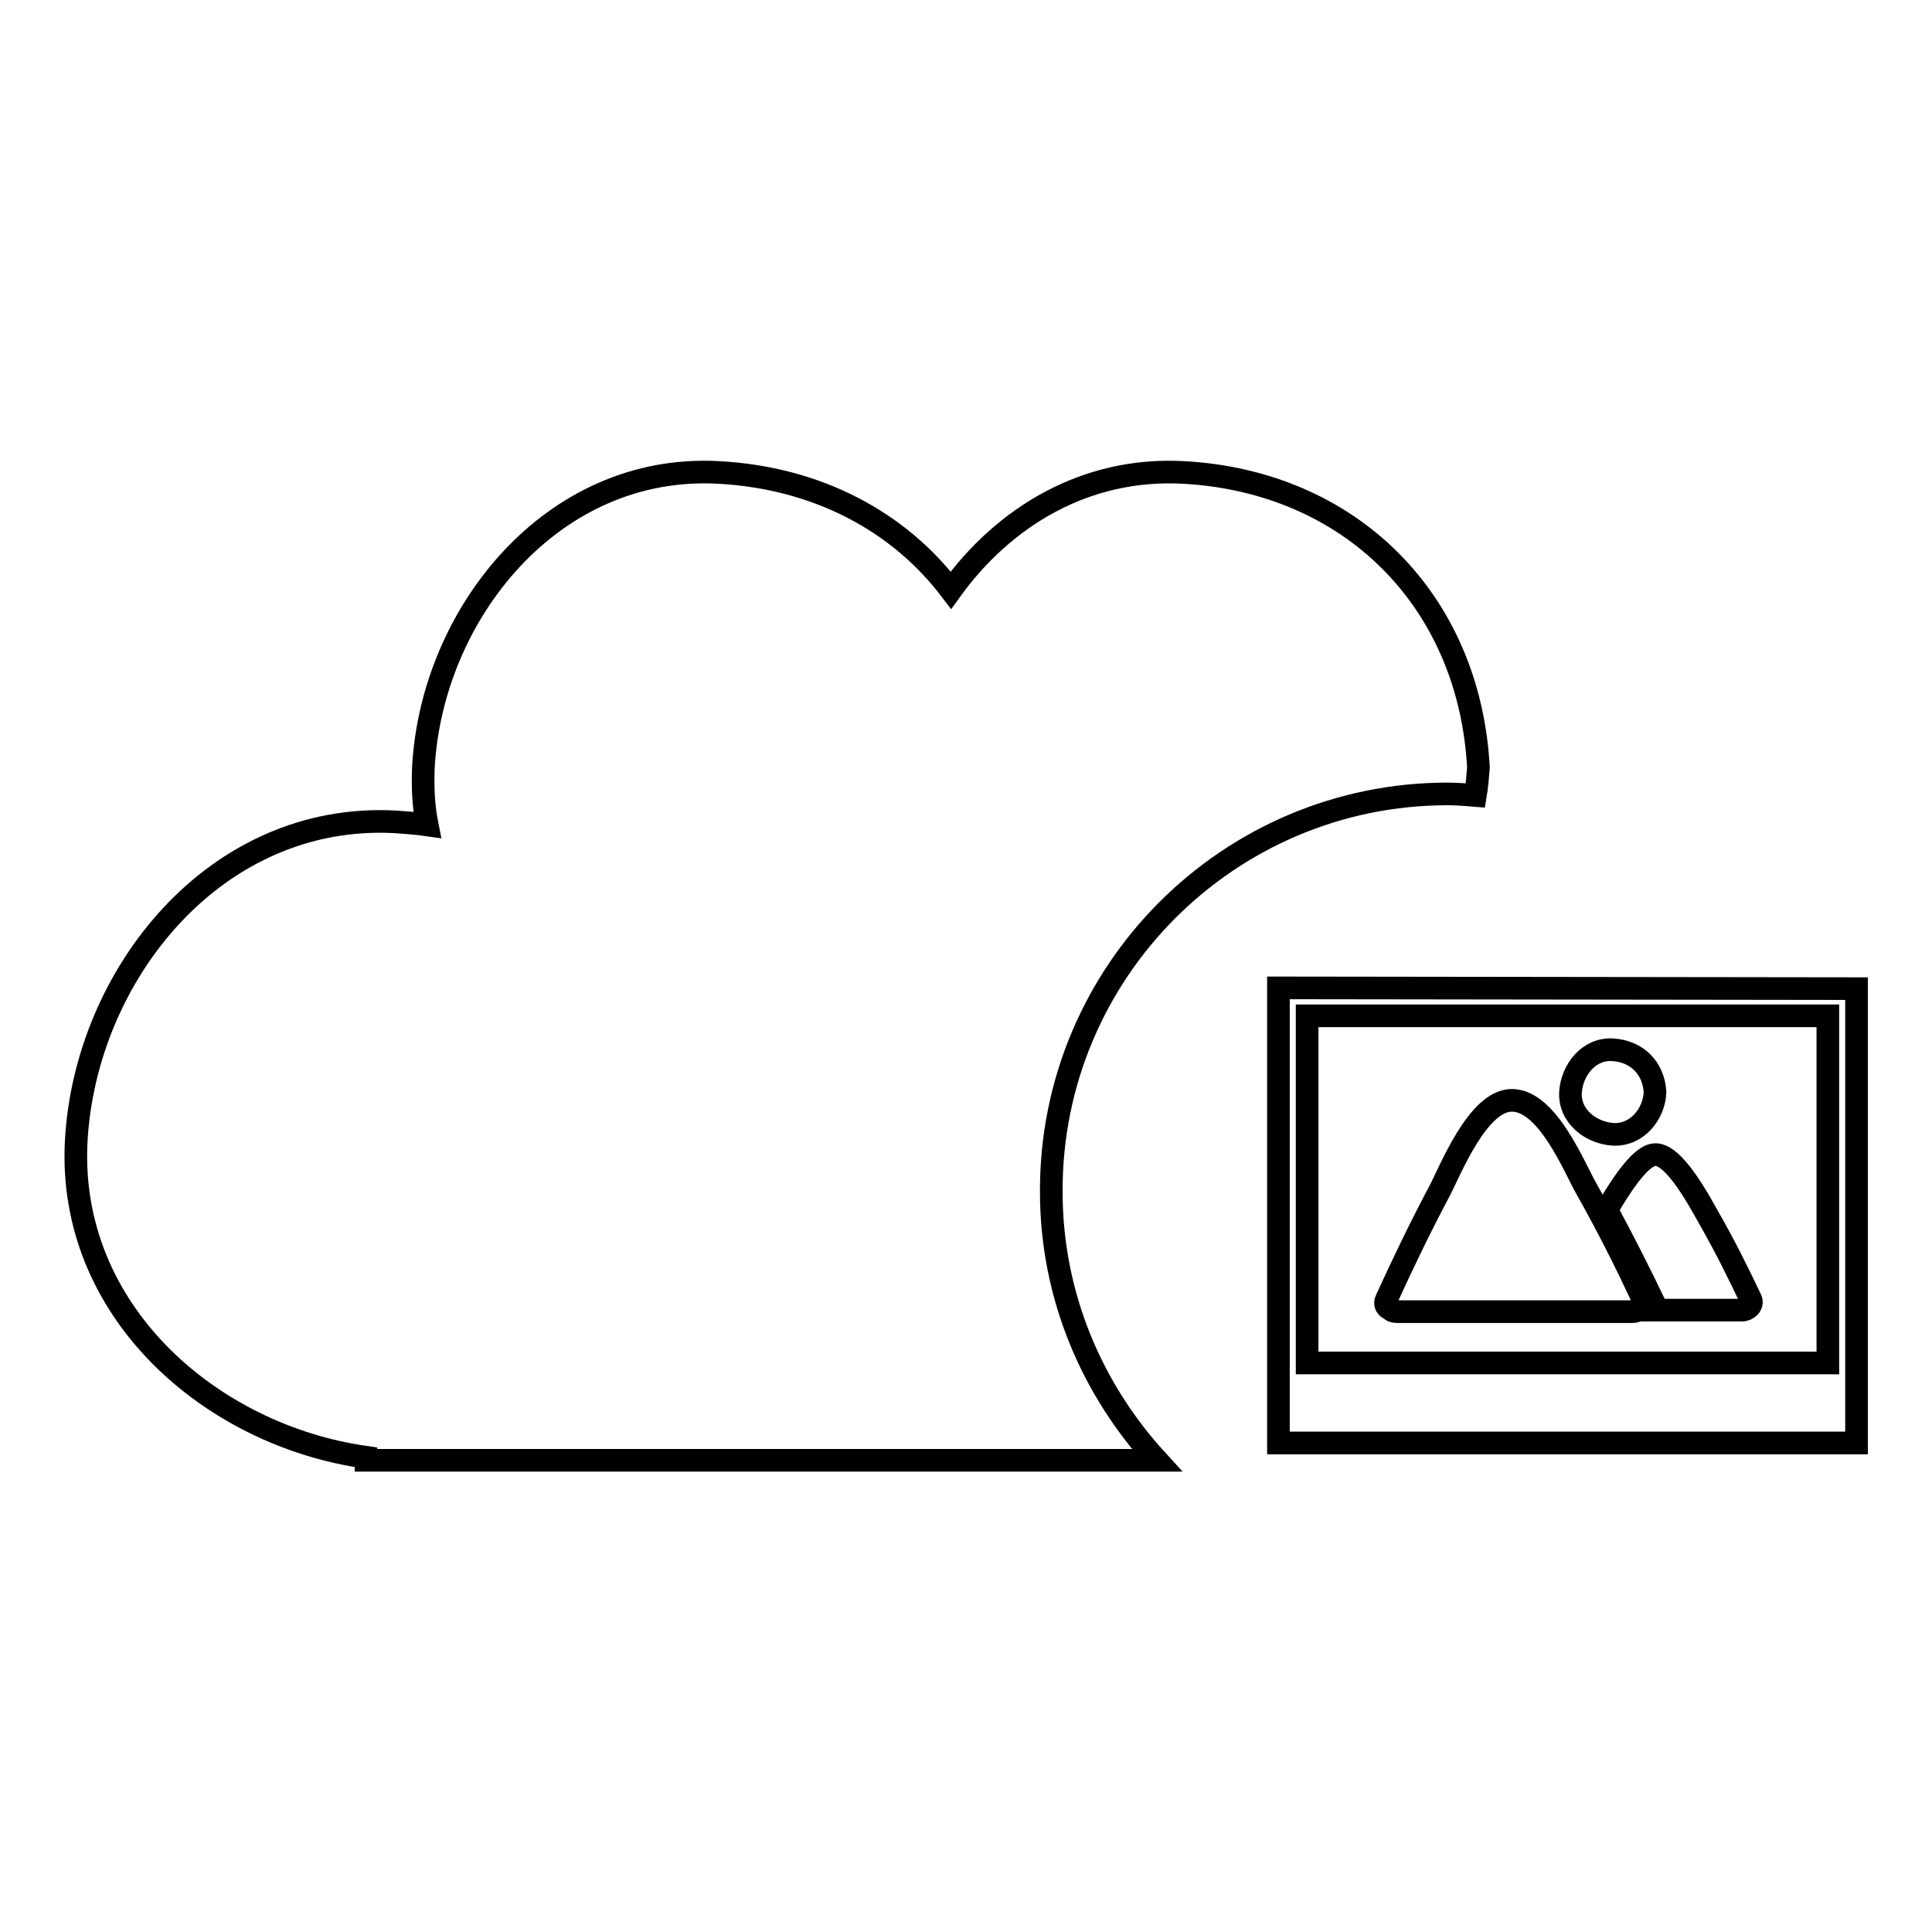
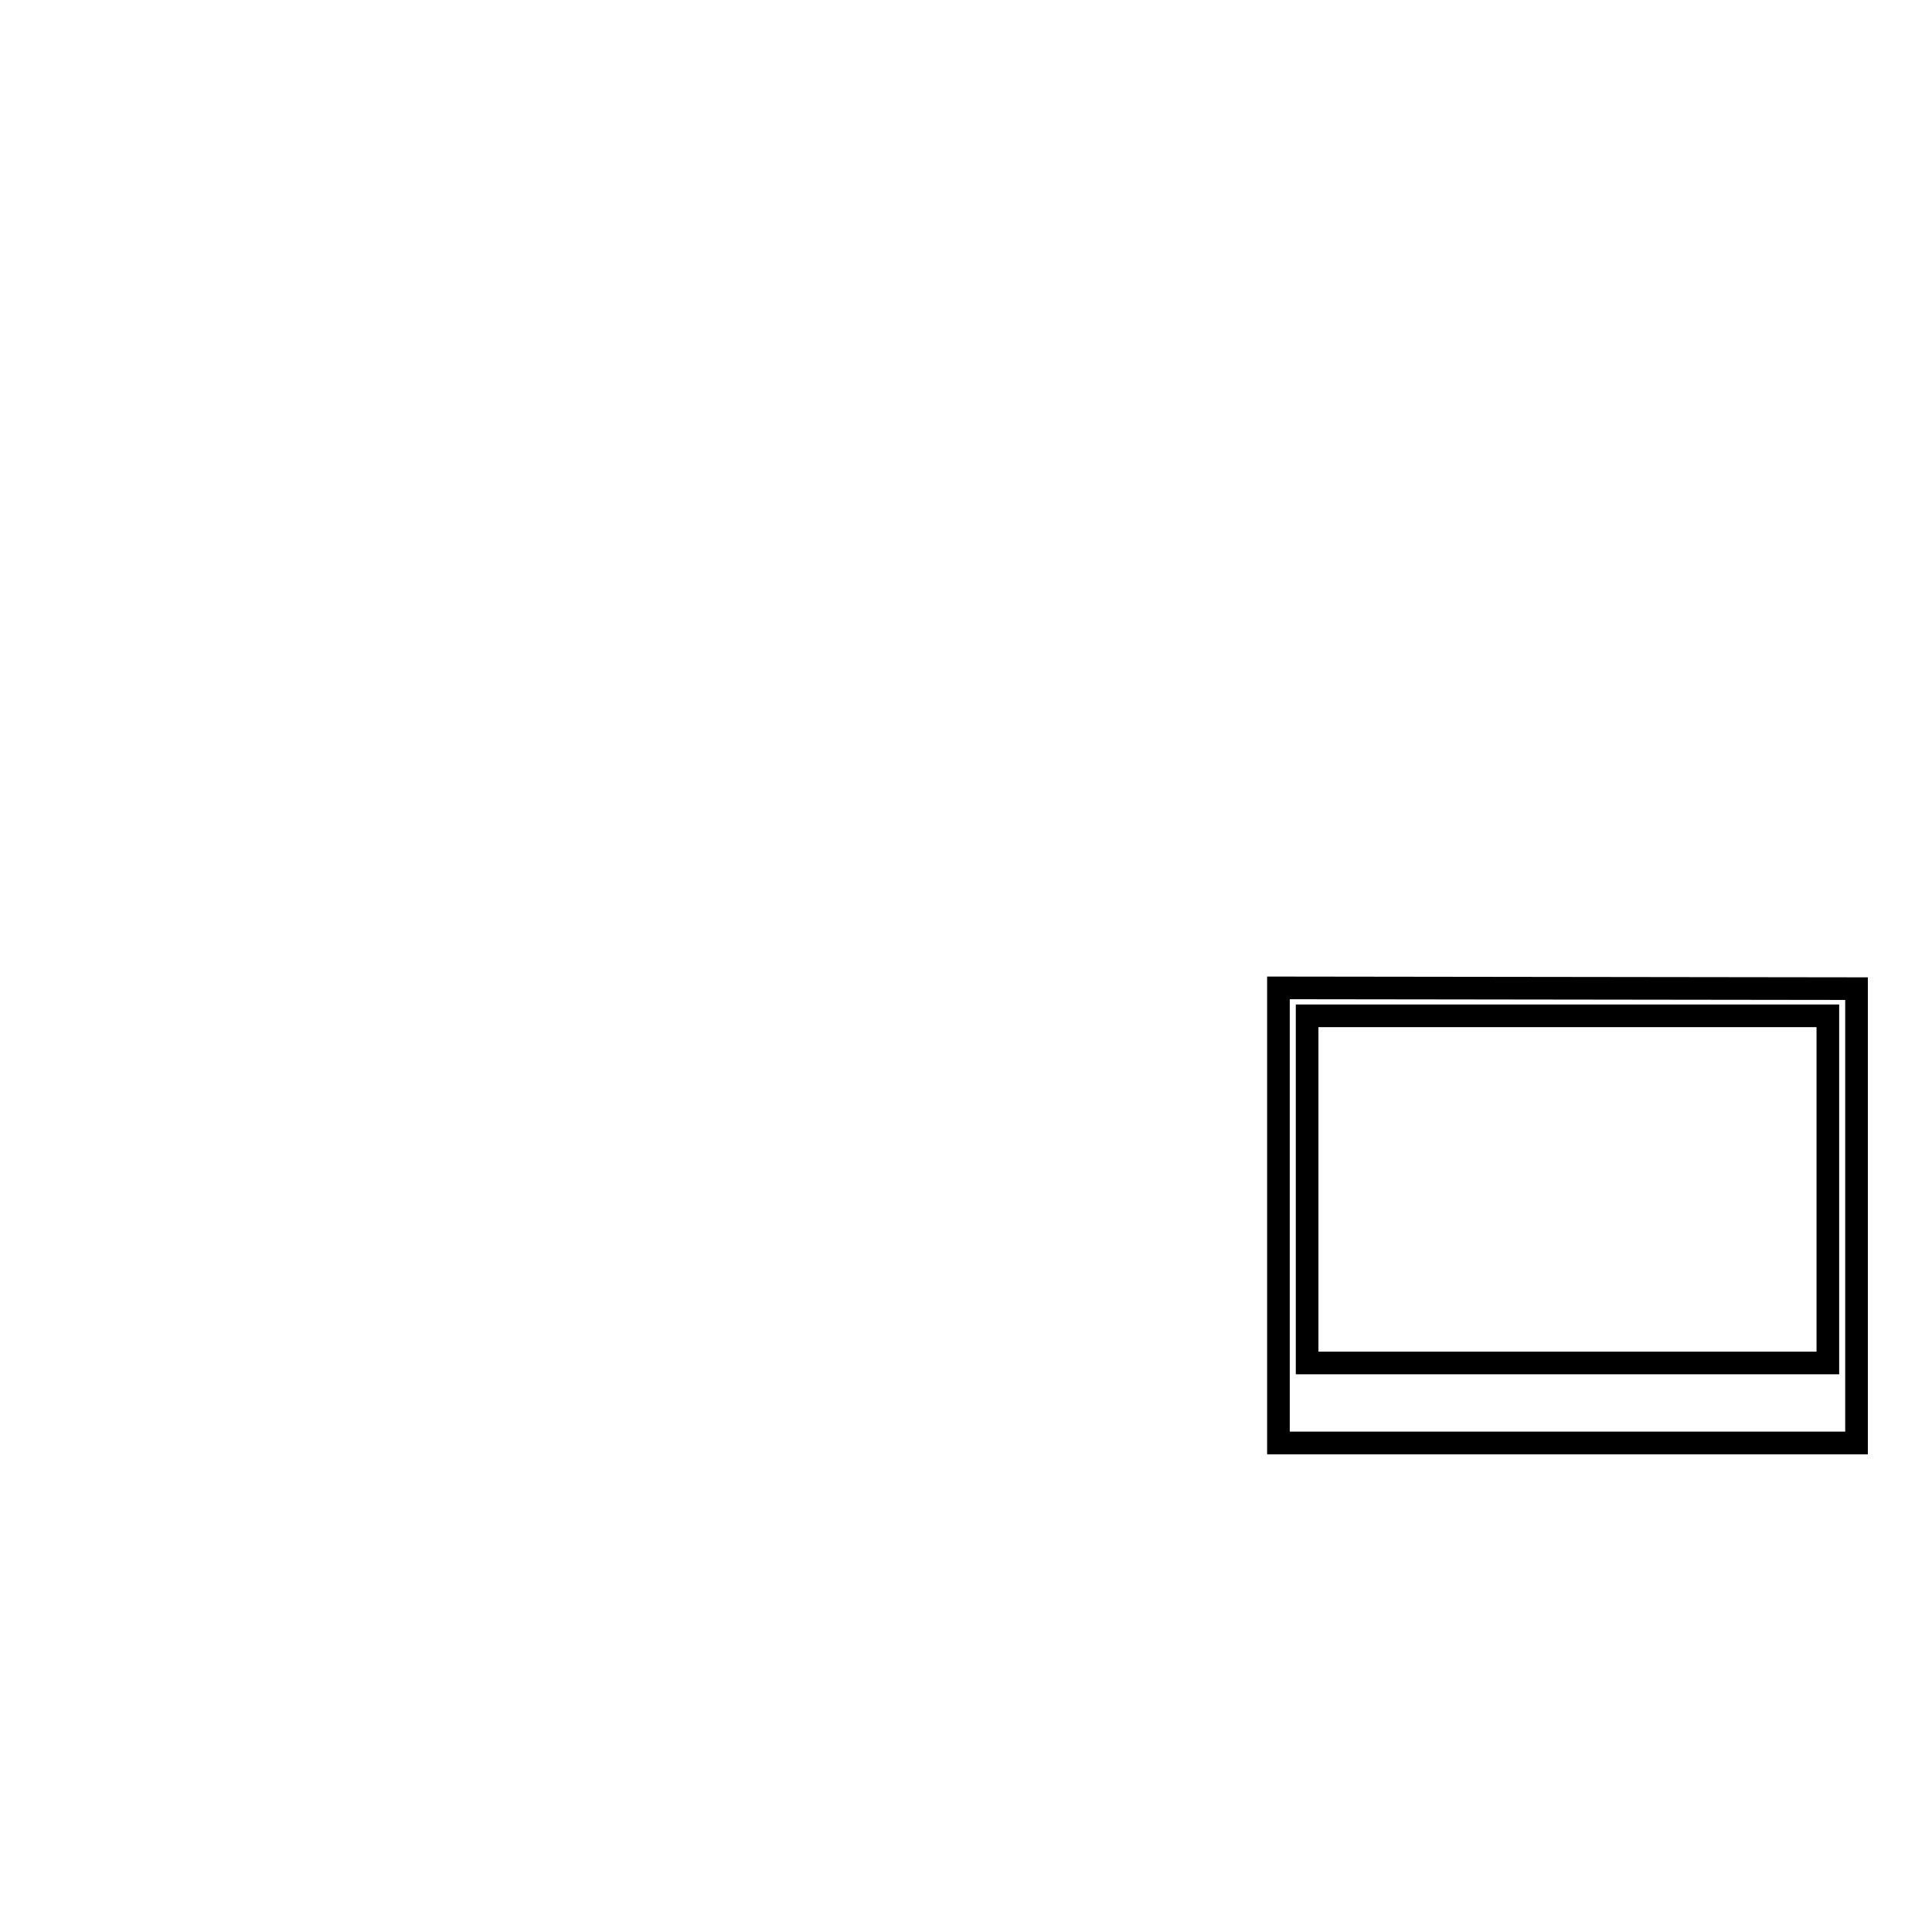
<svg xmlns="http://www.w3.org/2000/svg" version="1.1" x="0px" y="0px" viewBox="0 0 256 256" enable-background="new 0 0 256 256" xml:space="preserve">
  <g>
    <g>
      <g>
        <g id="_x31_06_101_">
          <g>
-             <path stroke-width="3" fill-opacity="0" stroke="#000000" d="M185.1,173.8c10.4,0,20.8,0,31.2,0c0.9,0,1.8-0.8,1.4-1.6c-2.3-5-4.8-9.9-7.5-14.7c-1.6-2.8-5.1-11.6-9.8-11.7c-4.6-0.1-8.3,9.5-9.7,12.1c-2.5,4.7-4.8,9.5-7,14.3c-0.3,0.6,0,1.1,0.6,1.3C184.4,173.7,184.7,173.8,185.1,173.8z" />
-             <path stroke-width="3" fill-opacity="0" stroke="#000000" d="M212.9,160.3c2.2,4.1,4.3,8.2,6.3,12.4c0.1,0.3,0.2,0.6,0.1,0.9c3.8,0,7.7,0,11.5,0c0.8,0,1.5-0.7,1.2-1.4c-1.7-3.6-3.5-7.2-5.5-10.7c-1.2-2.1-4.7-8.8-7.3-8.5C217.2,153.2,214.5,157.6,212.9,160.3z" />
-             <path stroke-width="3" fill-opacity="0" stroke="#000000" d="M213.7,150.3c3.2,0.2,5.5-2.7,5.6-5.6c-0.2-3.2-2.4-5.4-5.6-5.6c-3.2-0.2-5.4,2.7-5.6,5.6C207.9,147.9,210.8,150.1,213.7,150.3z" />
            <path stroke-width="3" fill-opacity="0" stroke="#000000" d="M169.4,130.9v1.9v1.9v46v3.6v6.9H246v-8.1v-2.3v-46v-3.2v-0.6L169.4,130.9L169.4,130.9z M242.2,180.6h-69v-46h69V180.6z" />
-             <path stroke-width="3" fill-opacity="0" stroke="#000000" d="M191.8,105.2c1.2,0,2.5,0.1,3.7,0.2c0.2-1.2,0.3-2.4,0.4-3.7c-1.2-22.2-17-37.9-39.1-39.1c-13-0.7-23.8,5.9-30.8,15.6c-6.9-9.1-17.7-14.9-30.8-15.6c-22.1-1.2-38,18.8-39.1,39.1c-0.1,2.6,0,5.1,0.5,7.6c-1.4-0.2-2.8-0.3-4.2-0.4c-23.9-1.3-41.1,20.3-42.3,42.3c-1.2,22.5,17.8,39,38.4,41.9v0.4h104.8c-8.6-9.4-14-21.8-14-35.6C139.2,128.8,162.8,105.2,191.8,105.2z" />
          </g>
        </g>
      </g>
      <g />
      <g />
      <g />
      <g />
      <g />
      <g />
      <g />
      <g />
      <g />
      <g />
      <g />
      <g />
      <g />
      <g />
      <g />
    </g>
  </g>
</svg>